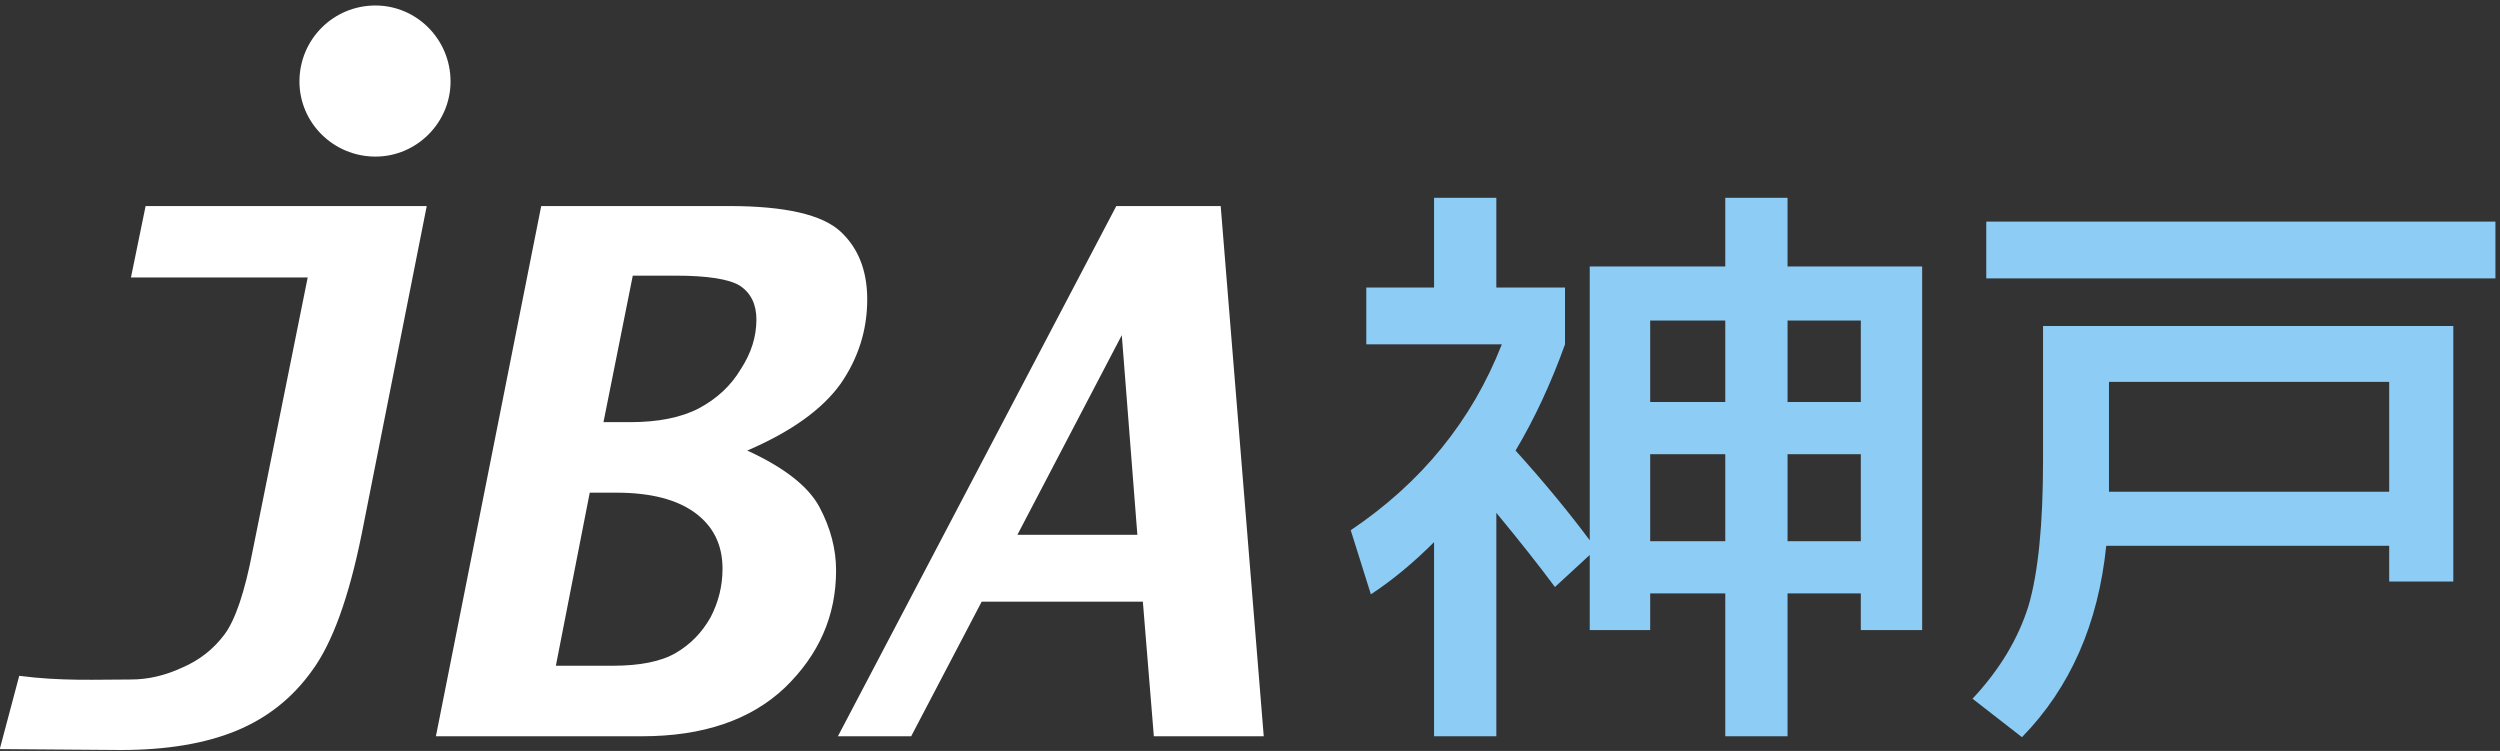
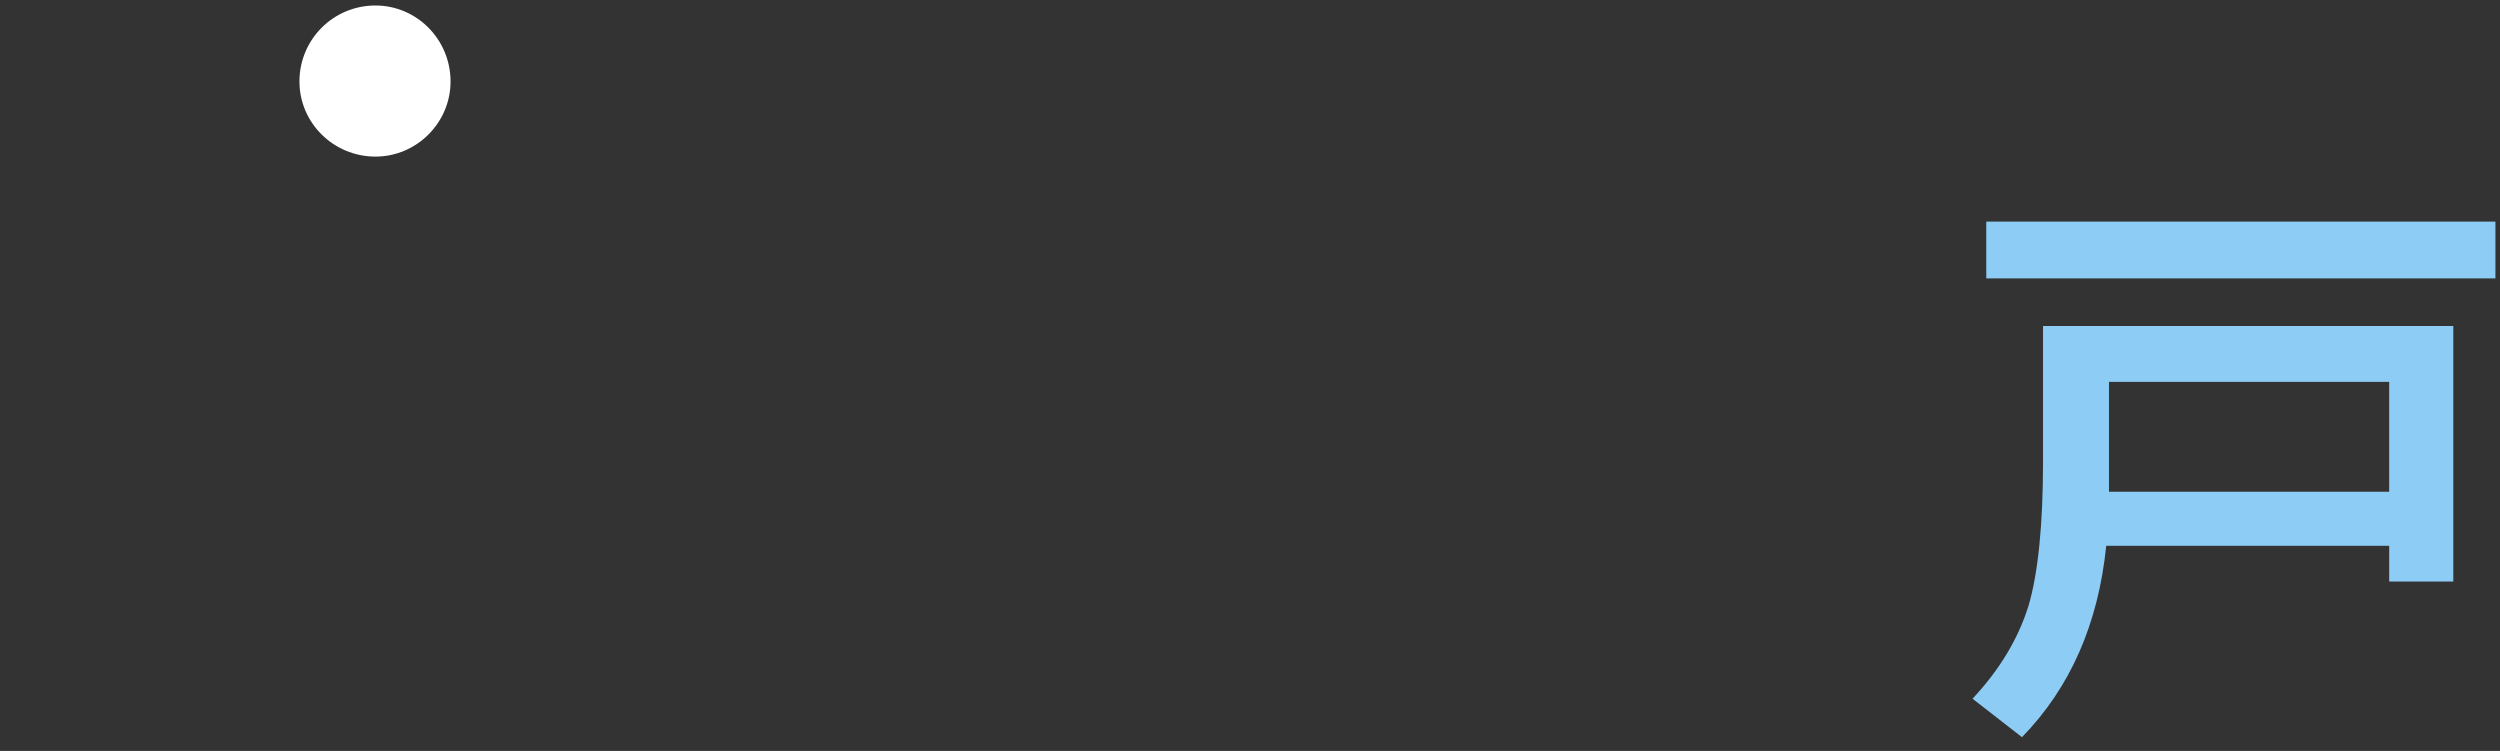
<svg xmlns="http://www.w3.org/2000/svg" version="1.2" viewBox="0 0 273 82" width="273" height="82">
  <rect x="0" y="0" width="273" height="82" fill="#333333" stroke="none" />
  <title>&lt;Group&gt;</title>
  <style>
		.s0 { fill: #ffffff } 
		.s1 { fill: #8dcdf5 } 
	</style>
  <g id="&lt;Group&gt;">
-     <path id="&lt;Compound Path&gt;" fill-rule="evenodd" class="s0" d="m15.9 22.5h30.7l-7.1 35.8q-2.1 10.4-5.4 14.9-3.2 4.5-8.3 6.6-5.1 2.1-12.6 2.1l-13.2-0.1v-0.1q0 0 0 0l2.1-7.9c4.6 0.6 8.5 0.4 12.2 0.4q2.8 0 5.6-1.3 2.8-1.2 4.6-3.6 1.8-2.4 3.1-9.2l6-29.8h-19.3zm73.6 32.9q1.8 3.4 1.8 6.9 0 7.4-5.6 12.8-5.6 5.3-15.6 5.3h-22.5l11.5-57.9h20.5q9.2 0 12.2 2.8 2.9 2.7 2.9 7.4 0 5-2.9 9.2-3 4.2-10.2 7.3 6.1 2.8 7.9 6.2zm-10.6 6.7q0-3.9-3-6.1-3-2.2-8.6-2.2h-2.9l-3.7 18.9h6.2q4.5 0 6.9-1.4 2.4-1.4 3.8-3.9 1.3-2.5 1.3-5.3zm2-21.8q1.7-2.6 1.7-5.4 0-2.5-1.8-3.7-1.8-1.1-7.1-1.1h-4.6l-3.2 16h2.9q4.6 0 7.5-1.5 3-1.6 4.6-4.3zm57.1 40.1h-12l-1.2-14.7h-17.6l-7.7 14.7h-8l30.4-57.9h11.4zm-13.8-22l-1.7-21.8-11.4 21.8z" />
    <path id="&lt;Path&gt;" class="s0" d="m41 17.1c-4.6 0-8.3-3.7-8.3-8.2 0-4.6 3.7-8.3 8.3-8.3 4.5 0 8.2 3.7 8.2 8.3 0 4.5-3.7 8.2-8.2 8.2z" />
-     <path id="&lt;Compound Path&gt;" fill-rule="evenodd" class="s1" d="m163.4 31.4h7.5v6.2q-2.3 6.4-5.4 11.6 4.6 5.1 8.1 9.8v-29.9h14.8v-7.5h6.8v7.5h14.7v39.7h-6.7v-4h-8v15.6h-6.8v-15.6h-8.2v4h-6.6v-8.2l-3.8 3.5q-2.6-3.5-6.4-8.1v24.4h-6.8v-21.2q-3.4 3.4-6.9 5.7l-2.2-7q11.6-7.8 16.5-20.3h-14.8v-6.2h7.4v-9.8h6.8zm16.8 12.5h8.2v-8.9h-8.2zm0 15.2h8.2v-9.5h-8.2zm15-15.2h8v-8.9h-8zm0 15.2h8v-9.5h-8z" />
    <path id="&lt;Compound Path&gt;" fill-rule="evenodd" class="s1" d="m230 59.6q-1.3 12.8-9.2 20.9l-5.4-4.2q4.4-4.7 6.1-10.1 1.6-5.4 1.6-15.9v-14.7h44.8v27.9h-7v-3.9zm-13.1-35.4h55.6v6.2h-55.6zm13.4 17.5v12h30.6v-12z" />
  </g>
</svg>